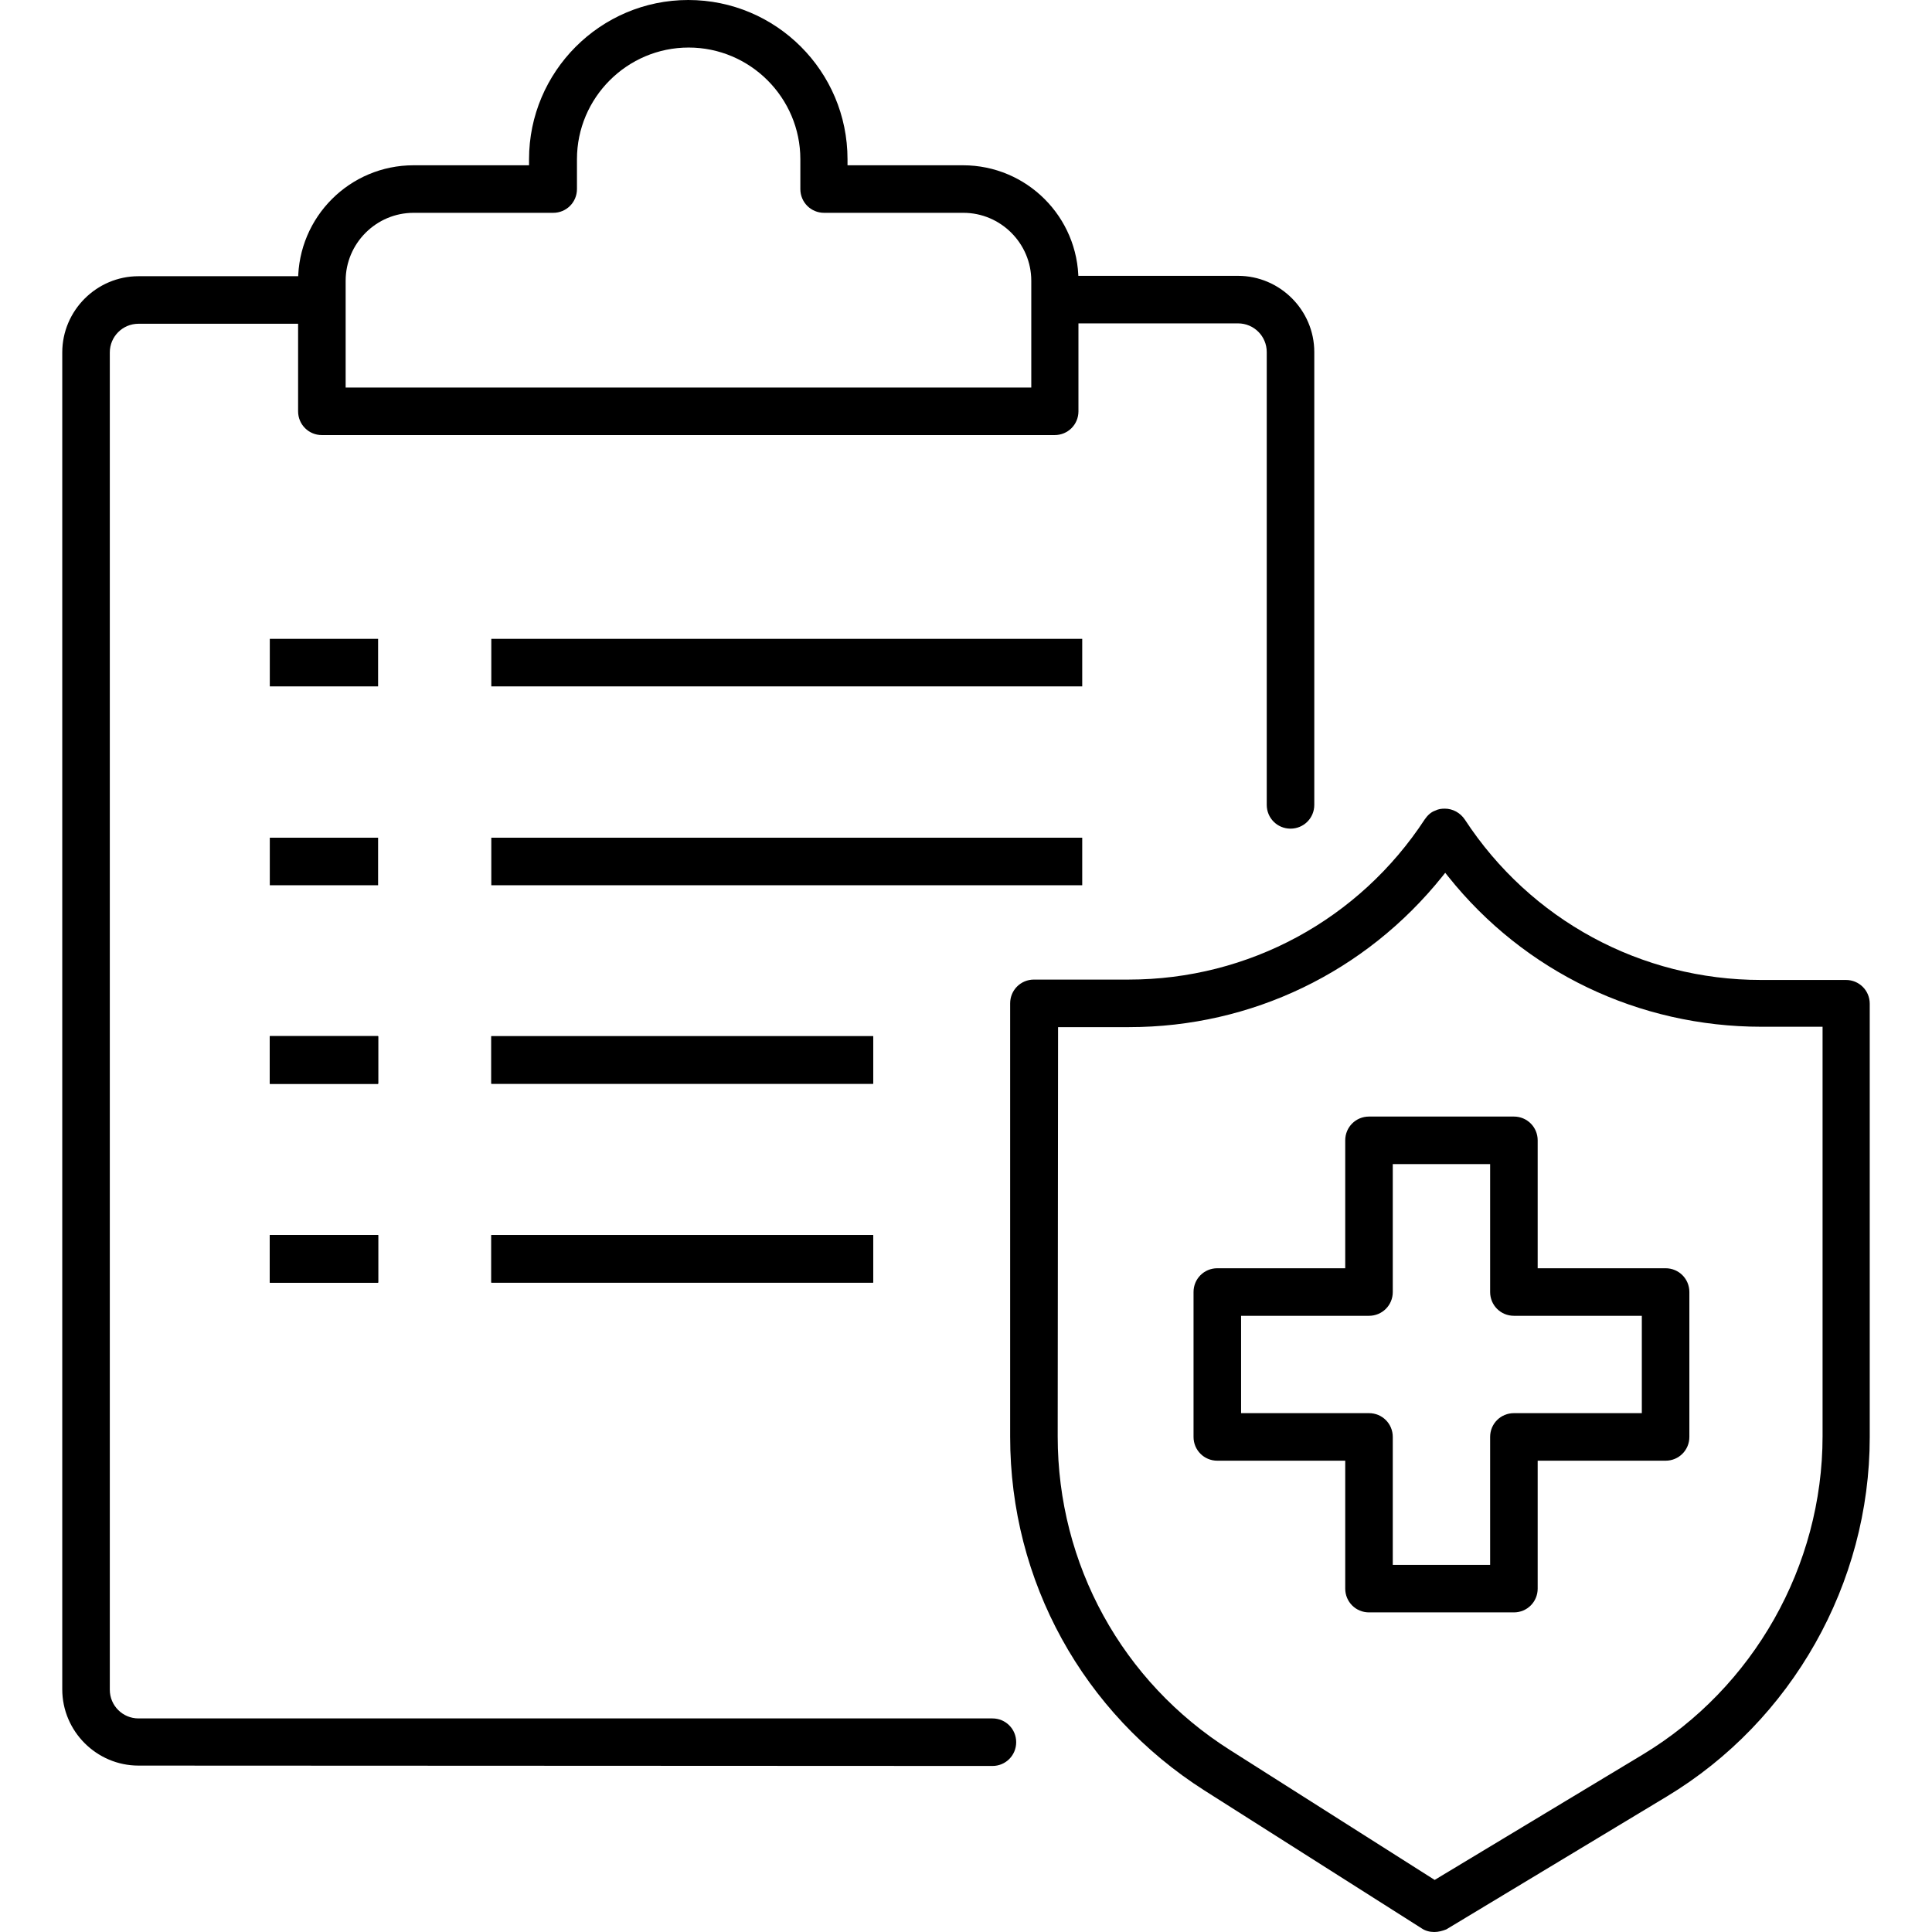
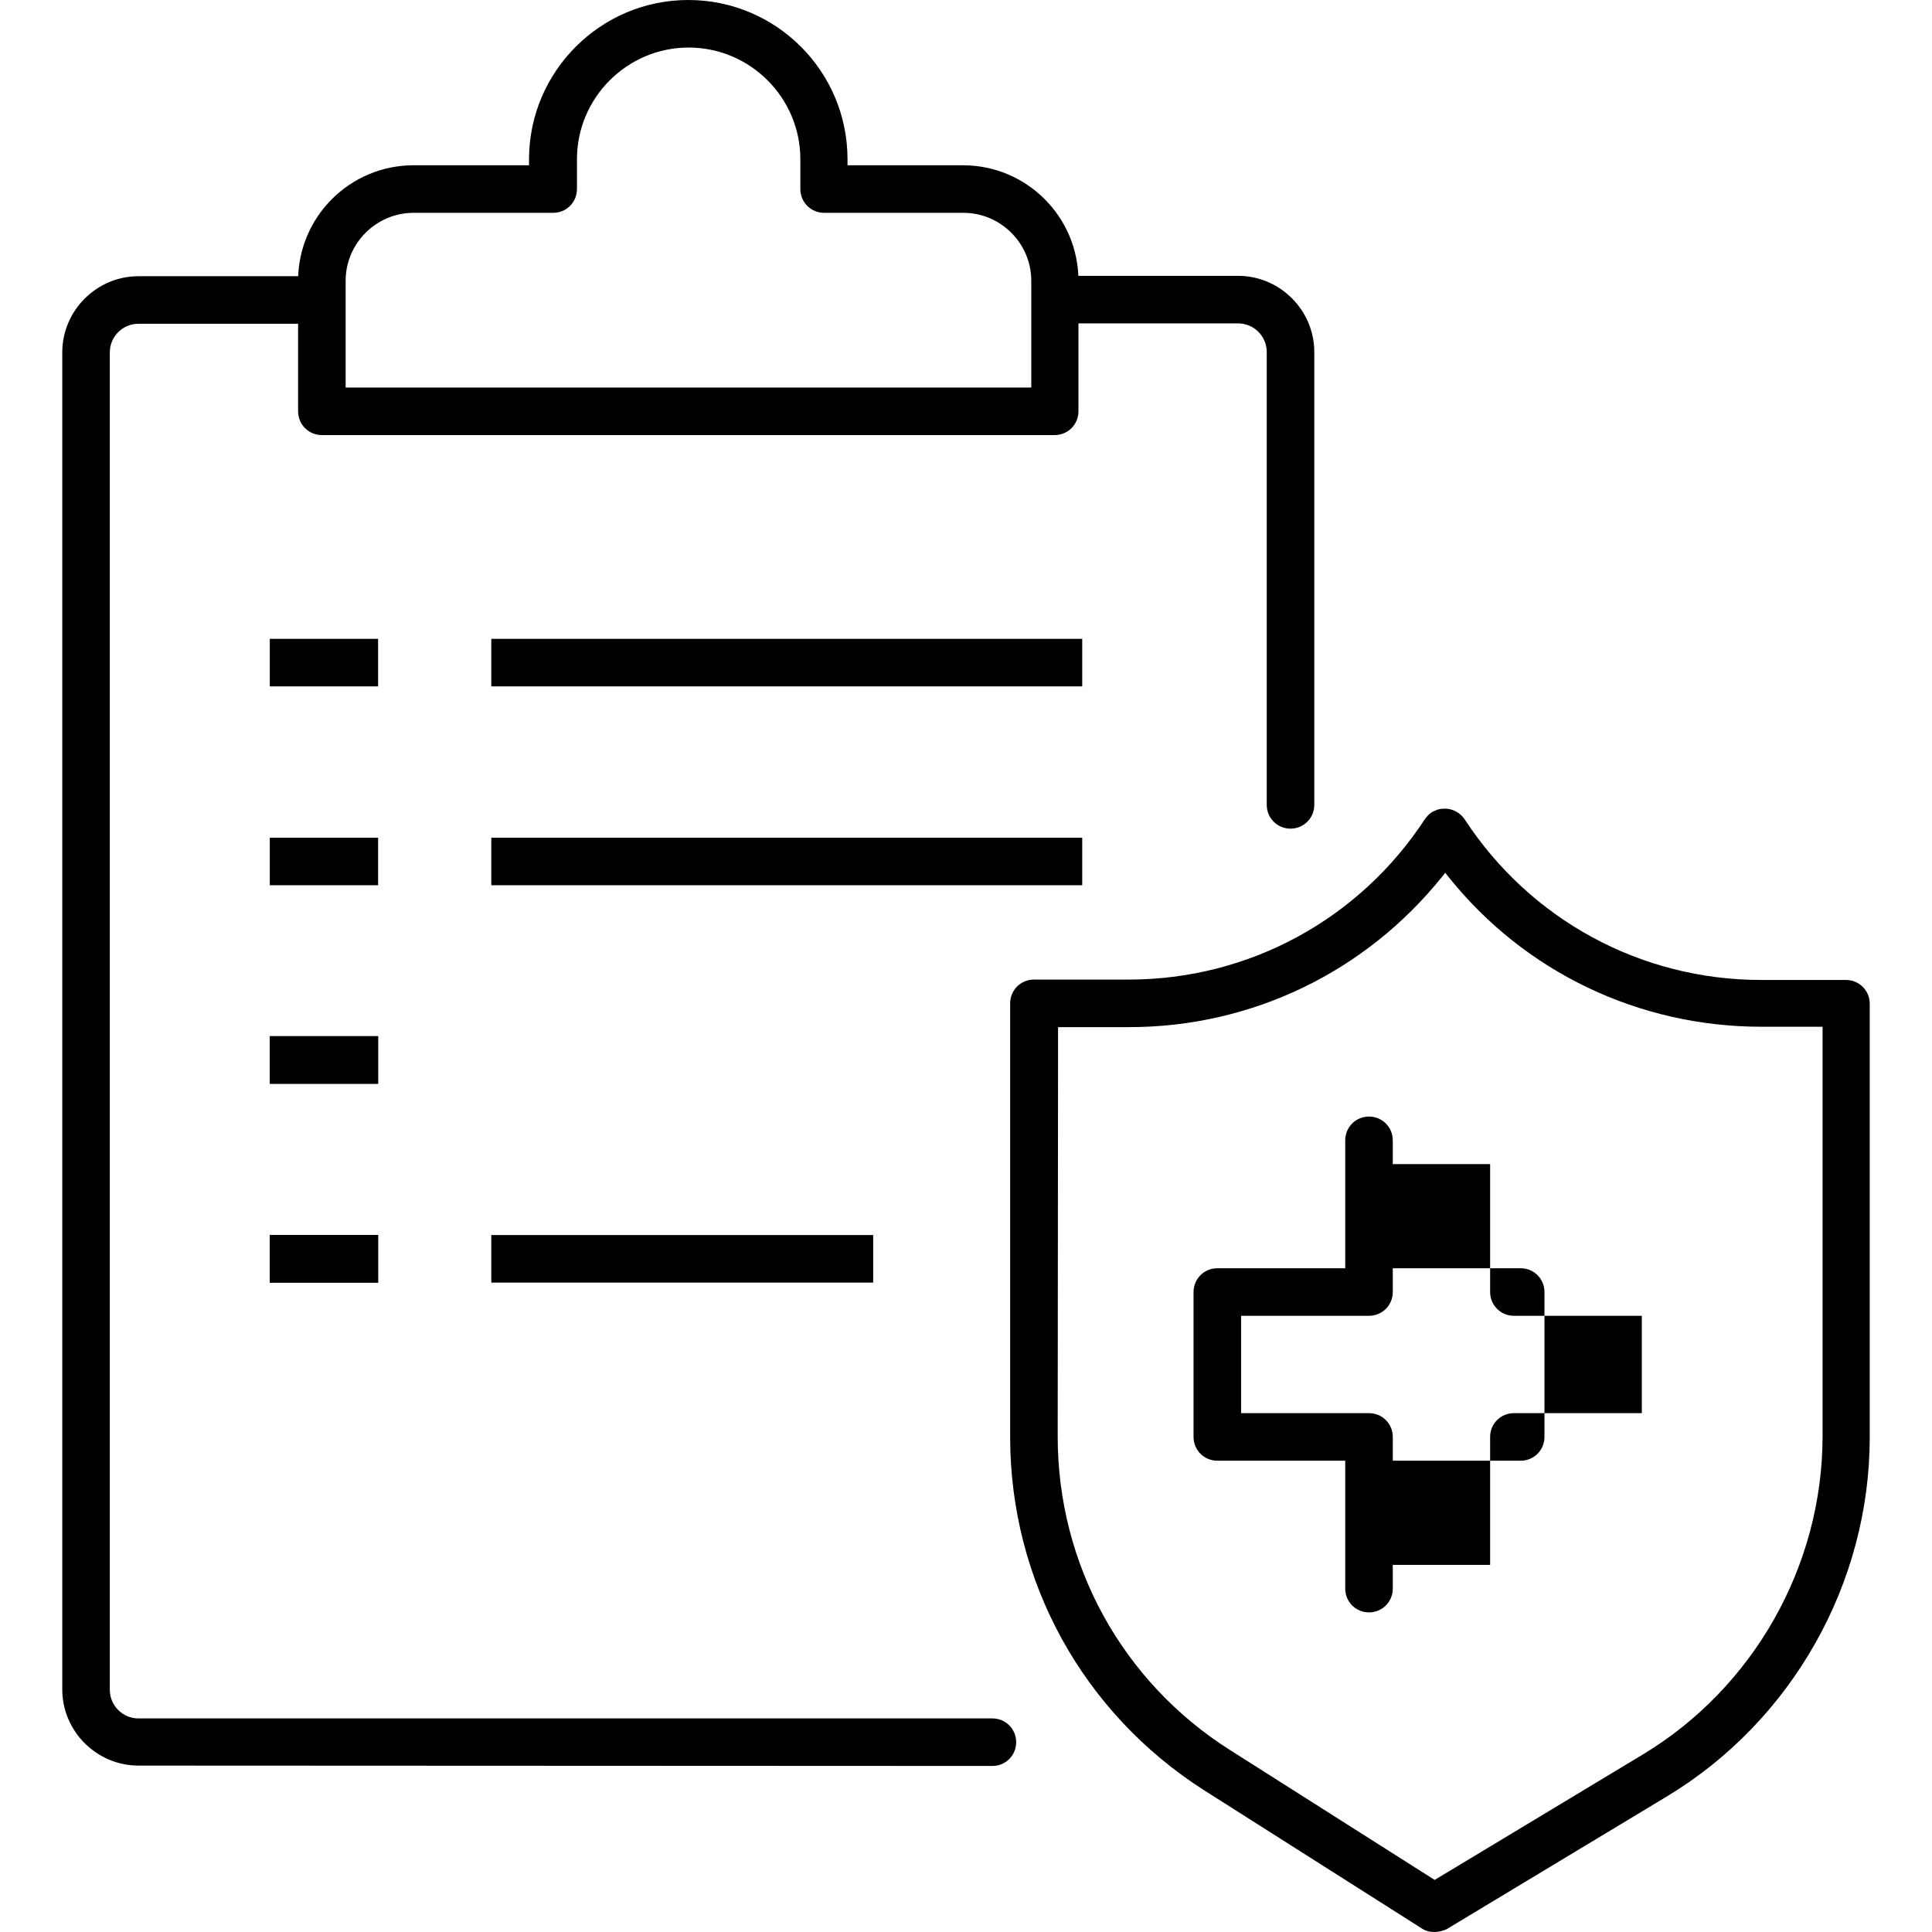
<svg xmlns="http://www.w3.org/2000/svg" version="1.1" id="Layer_2_00000117639345278113463220000008665586785887416999_" x="0px" y="0px" viewBox="0 0 512 512" style="enable-background:new 0 0 512 512;" xml:space="preserve">
  <rect x="130.2" y="169.3" width="156.6" height="12.6" />
  <rect x="130.2" y="222" width="156.6" height="12.6" />
-   <rect x="130.2" y="274.6" width="101.2" height="12.6" />
  <rect x="71.5" y="169.3" width="28.7" height="12.6" />
  <rect x="71.5" y="222" width="28.7" height="12.6" />
  <rect x="71.5" y="274.6" width="28.7" height="12.6" />
-   <rect x="130.2" y="274.6" width="101.2" height="12.6" />
  <rect x="130.2" y="327.3" width="101.2" height="12.6" />
+   <rect x="71.5" y="327.3" width="28.7" height="12.6" />
  <rect x="71.5" y="274.6" width="28.7" height="12.6" />
  <rect x="71.5" y="327.3" width="28.7" height="12.6" />
-   <rect x="130.2" y="327.3" width="101.2" height="12.6" />
-   <rect x="71.5" y="274.6" width="28.7" height="12.6" />
-   <rect x="71.5" y="327.3" width="28.7" height="12.6" />
-   <rect x="71.5" y="327.3" width="28.7" height="12.6" />
-   <path d="M362.8,427.3c-3.5,0-6.3-2.8-6.3-6.3v-33.9h-33.9c-3.5,0-6.3-2.8-6.3-6.3v-38.4c0-3.5,2.8-6.3,6.3-6.3h33.9v-33.9  c0-3.5,2.8-6.3,6.3-6.3h38.4c3.5,0,6.3,2.8,6.3,6.3v33.9h33.9c3.5,0,6.3,2.8,6.3,6.3v38.4c0,3.5-2.8,6.3-6.3,6.3h-33.9V421  c0,3.5-2.8,6.3-6.3,6.3H362.8z M328.9,374.5h33.9c3.5,0,6.3,2.8,6.3,6.3v33.9h25.8v-33.9c0-3.5,2.8-6.3,6.3-6.3h33.9v-25.8h-33.9  c-3.5,0-6.3-2.8-6.3-6.3v-33.9h-25.8v33.9c0,3.5-2.8,6.3-6.3,6.3h-33.9V374.5z" />
+   <path d="M362.8,427.3c-3.5,0-6.3-2.8-6.3-6.3v-33.9h-33.9c-3.5,0-6.3-2.8-6.3-6.3v-38.4c0-3.5,2.8-6.3,6.3-6.3h33.9v-33.9  c0-3.5,2.8-6.3,6.3-6.3c3.5,0,6.3,2.8,6.3,6.3v33.9h33.9c3.5,0,6.3,2.8,6.3,6.3v38.4c0,3.5-2.8,6.3-6.3,6.3h-33.9V421  c0,3.5-2.8,6.3-6.3,6.3H362.8z M328.9,374.5h33.9c3.5,0,6.3,2.8,6.3,6.3v33.9h25.8v-33.9c0-3.5,2.8-6.3,6.3-6.3h33.9v-25.8h-33.9  c-3.5,0-6.3-2.8-6.3-6.3v-33.9h-25.8v33.9c0,3.5-2.8,6.3-6.3,6.3h-33.9V374.5z" />
  <path d="M380.1,512c-1.2,0-2.4-0.3-3.4-1l-57.5-36.5C287,454,267.7,419,267.7,380.8V265.9c0-3.5,2.8-6.3,6.3-6.3h25.1  c31.8,0,61.1-15.9,78.5-42.5c0.7-1,1.6-1.9,2.8-2.3c0.8-0.4,1.6-0.5,2.5-0.5c2.1,0,4.1,1.1,5.3,2.9c17.4,26.6,46.7,42.5,78.5,42.5  h22.5c3.5,0,6.3,2.8,6.3,6.3v114.9c0,38.7-20.6,75.2-53.8,95.2l-58.4,35.2C382.3,511.7,381.2,512,380.1,512L380.1,512z M280.3,380.7  c0,33.9,17.1,65,45.7,83.1l54.2,34.4l55.1-33.2c29.4-17.7,47.7-50,47.7-84.4V272.1h-16.2c-32.5,0-62.8-14.5-83-39.8l-0.8-1l-0.8,1  c-20.3,25.3-50.5,39.9-83,39.9h-18.8L280.3,380.7L280.3,380.7z" />
  <path d="M36.7,467.9c-11.1,0-20.2-9.1-20.2-20.2V93.4c0-11.1,9.1-20.2,20.2-20.2H82c3.5,0,6.3,2.8,6.3,6.3s-2.8,6.3-6.3,6.3H36.7  c-4.2,0-7.6,3.4-7.6,7.6v354.4c0,4.2,3.4,7.6,7.6,7.6H263c3.5,0,6.3,2.8,6.3,6.3s-2.8,6.3-6.3,6.3L36.7,467.9L36.7,467.9z" />
  <path d="M342,219.6c-3.5,0-6.3-2.8-6.3-6.3v-120c0-4.2-3.4-7.6-7.6-7.6h-46.5c-3.5,0-6.3-2.8-6.3-6.3s2.8-6.3,6.3-6.3h46.5  c11.1,0,20.2,9.1,20.2,20.2v120C348.3,216.8,345.5,219.6,342,219.6L342,219.6z" />
  <path d="M85.3,115.3c-3.5,0-6.3-2.8-6.3-6.3V74.4c0-16.9,13.7-30.6,30.6-30.6h30.6v-1.6c0-23.2,18.9-42.2,42.2-42.2  s42.2,18.9,42.2,42.2v1.6h30.6c16.9,0,30.6,13.7,30.6,30.6V109c0,3.5-2.8,6.3-6.3,6.3H85.3z M109.6,56.4c-9.9,0-18,8.1-18,18v28.3  h181.7V74.4c0-9.9-8.1-18-18-18h-36.9c-3.5,0-6.3-2.8-6.3-6.3v-7.9c0-16.3-13.3-29.6-29.6-29.6s-29.6,13.3-29.6,29.6v7.9  c0,3.5-2.8,6.3-6.3,6.3H109.6L109.6,56.4z" />
</svg>